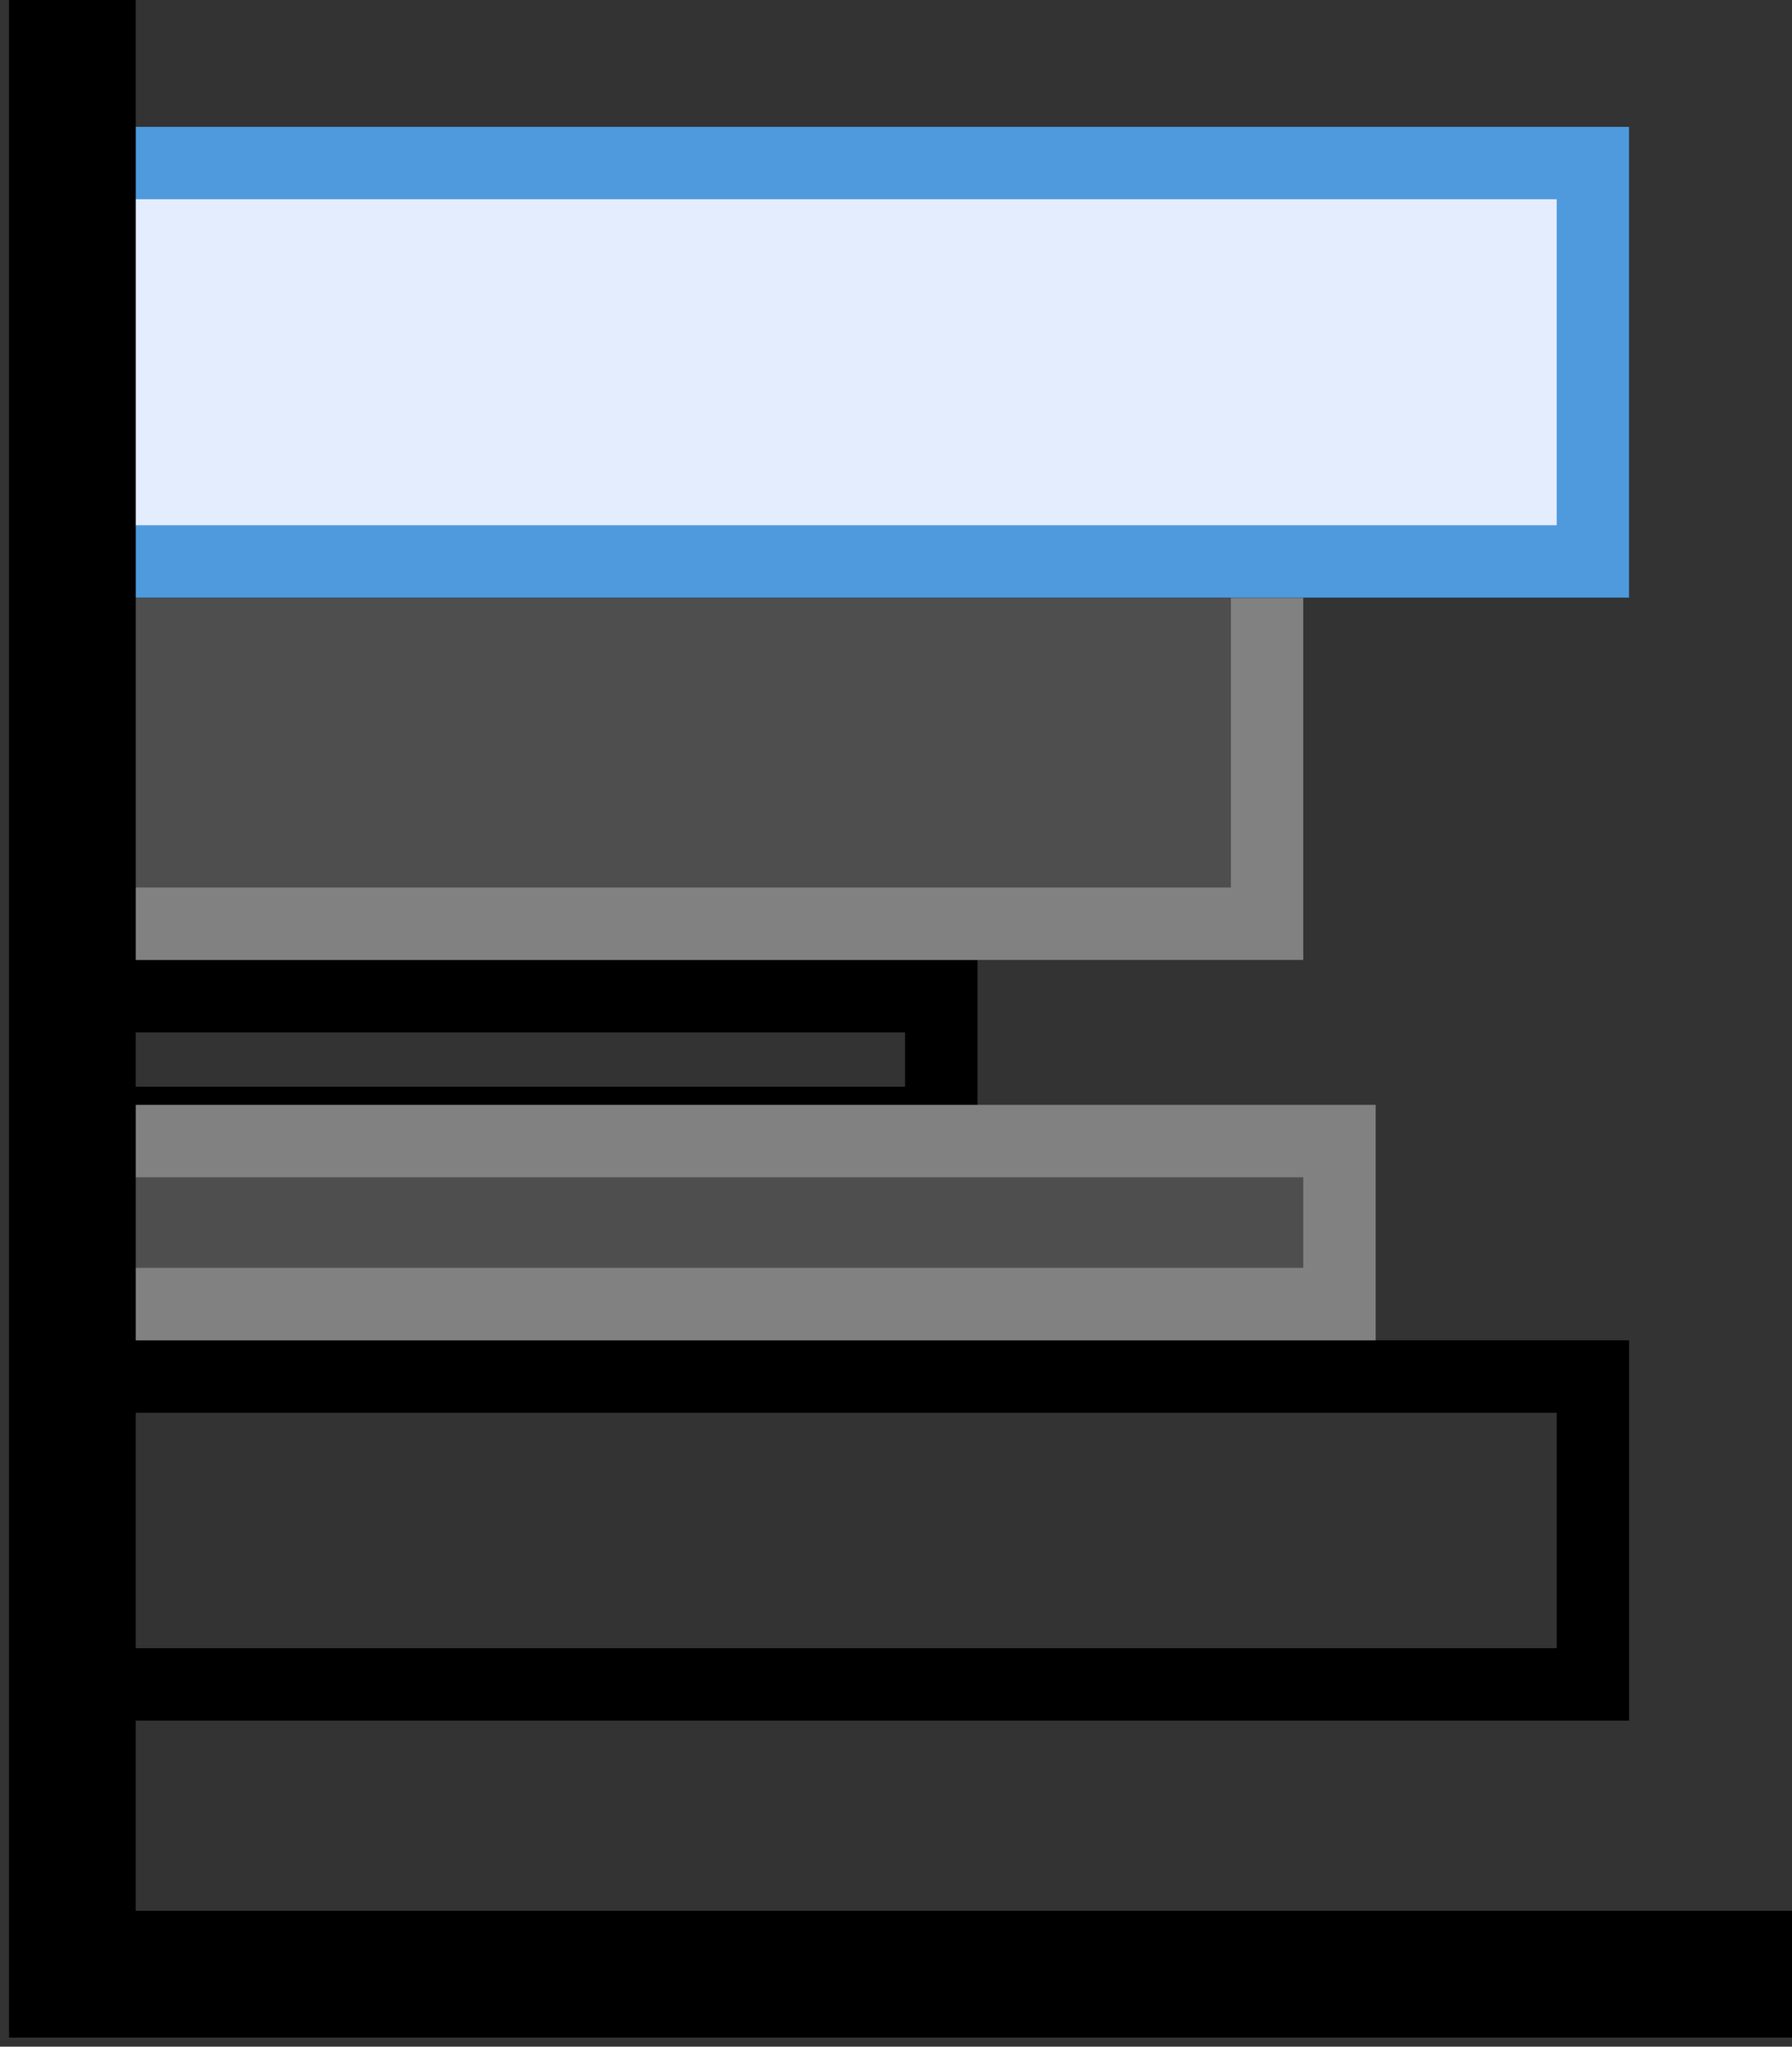
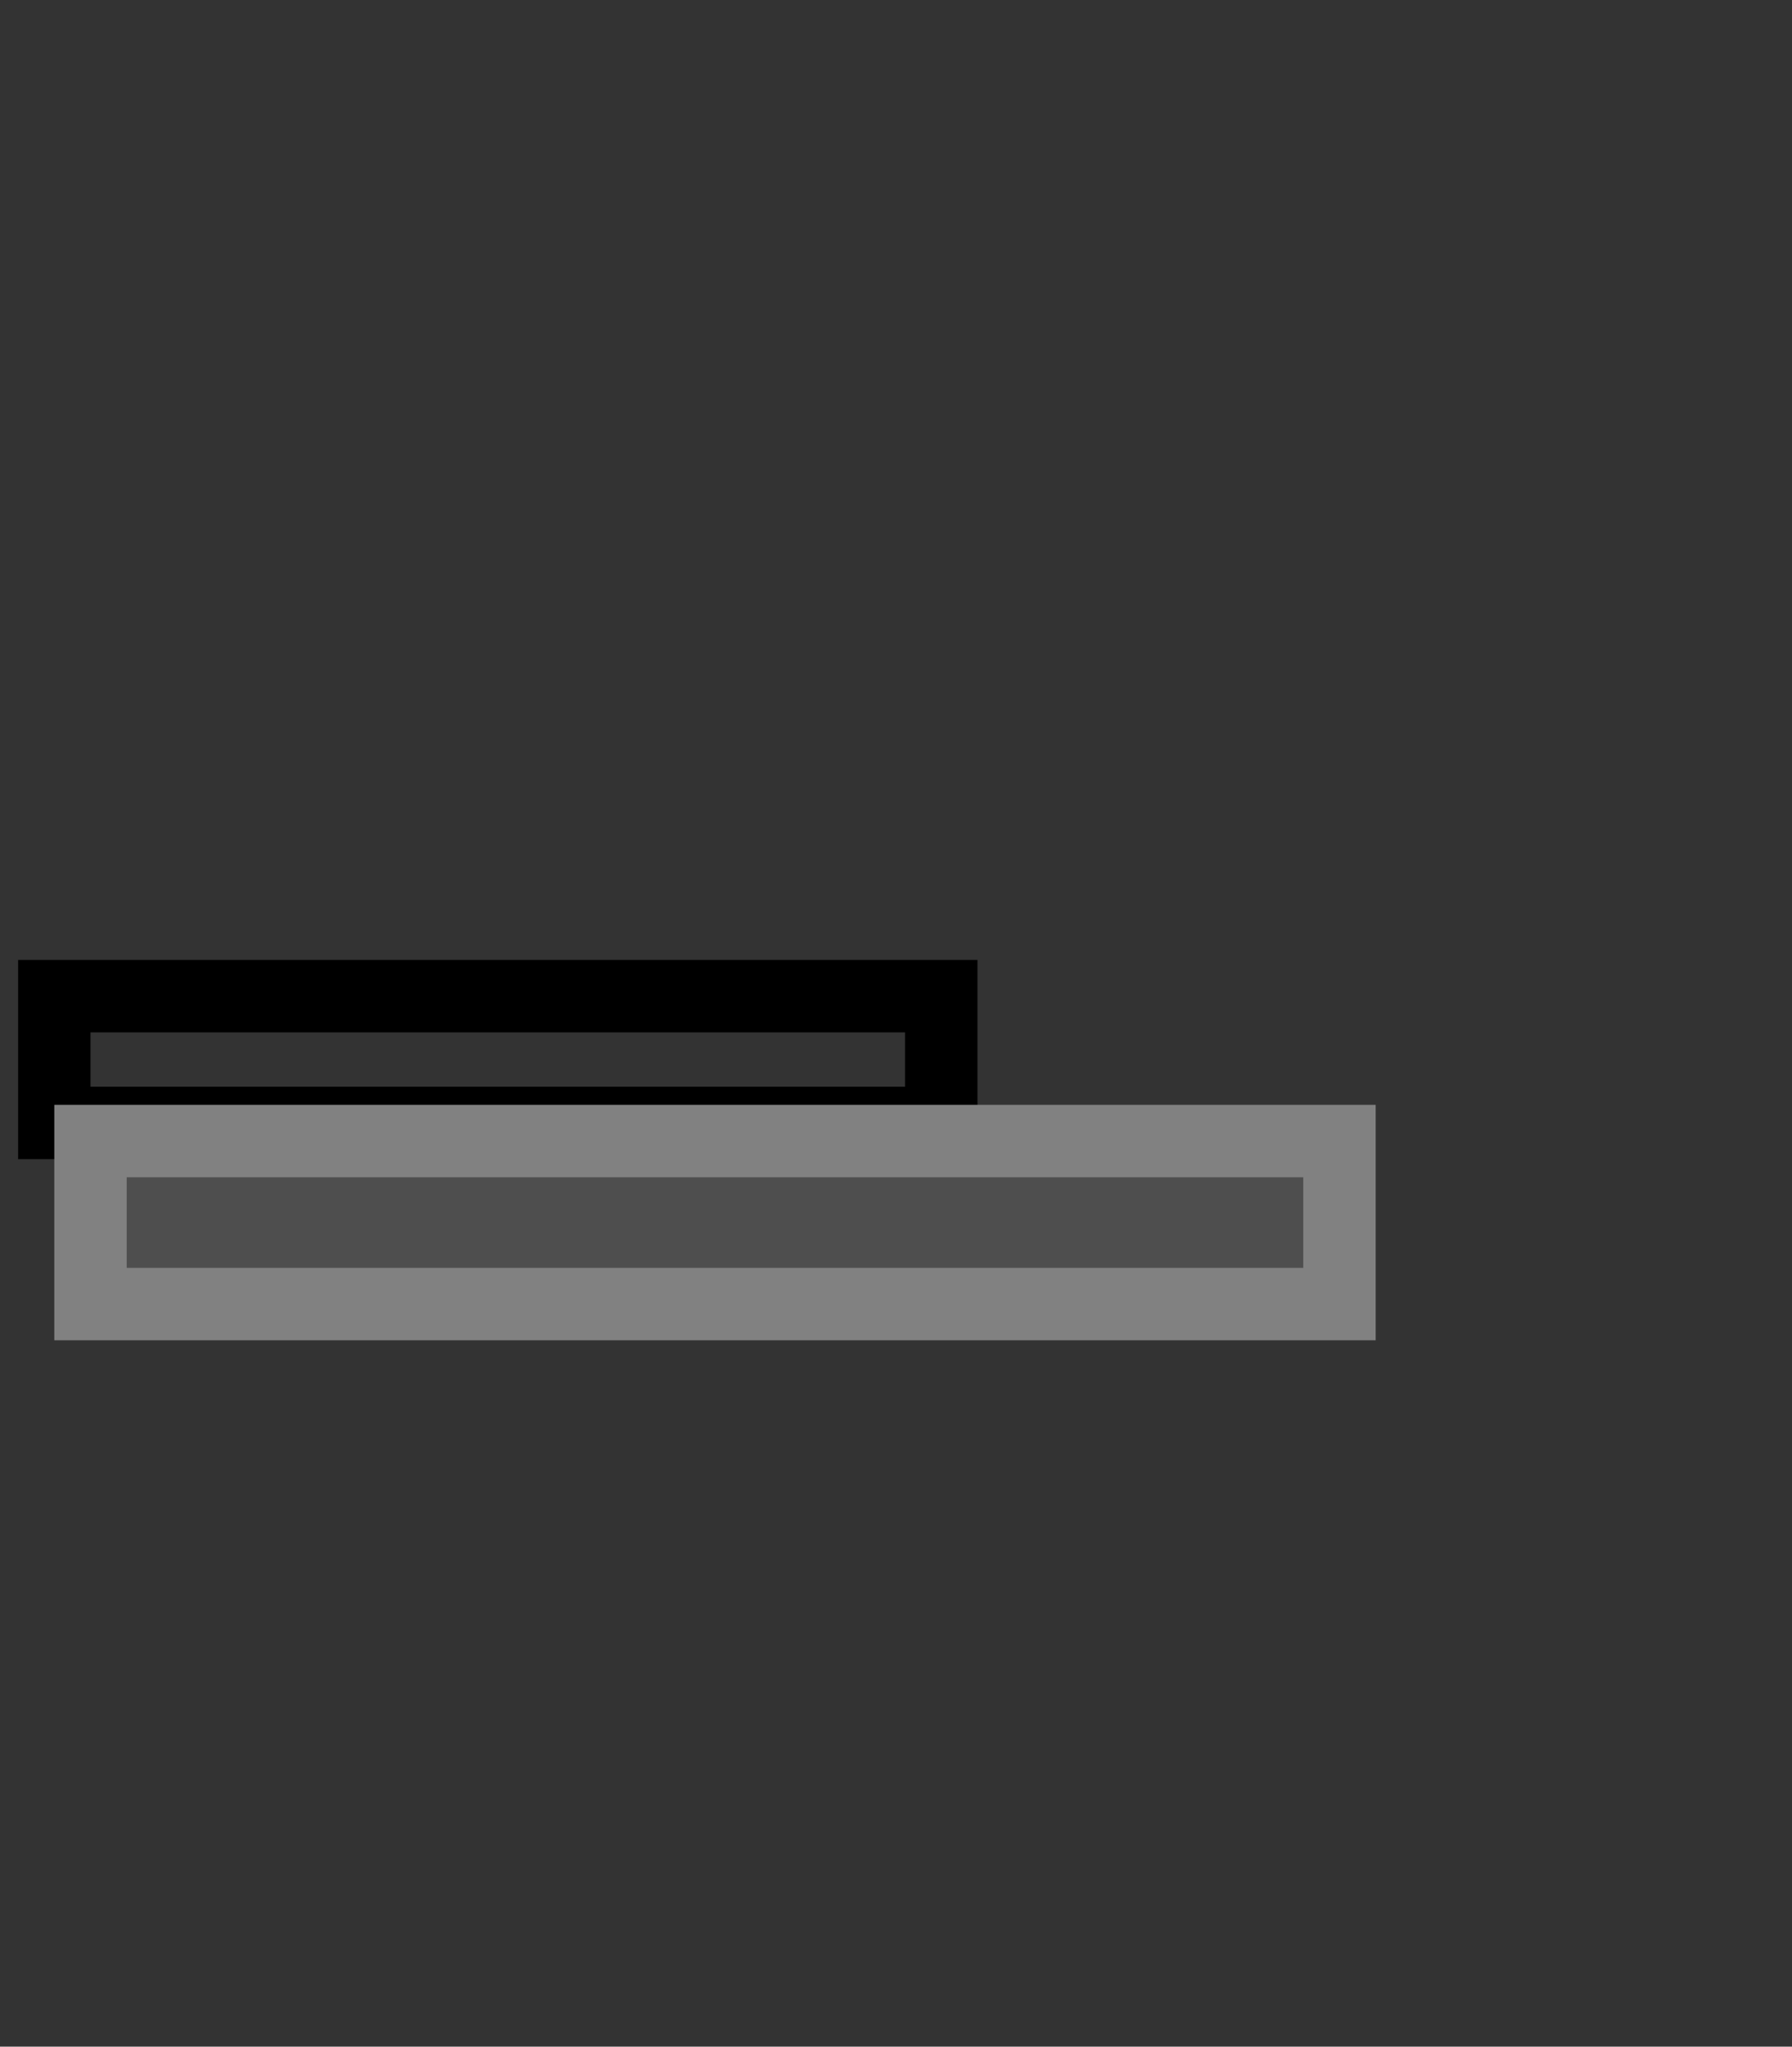
<svg xmlns="http://www.w3.org/2000/svg" width="99" height="113" viewBox="0 0 99 113" fill="none">
  <rect x="0" y="0" width="99" height="113" fill="#333333" stroke="none" />
-   <rect x="3" y="76" width="85" height="17" stroke="black" stroke-width="4" />
  <rect x="3" y="55" width="49" height="7" stroke="black" stroke-width="4" />
-   <rect x="5" y="29" width="65" height="22" fill="#818181" fill-opacity="0.35" stroke="#818181" stroke-width="4" />
  <rect x="5" y="63" width="69" height="9" fill="#818181" fill-opacity="0.35" stroke="#818181" stroke-width="4" />
-   <rect x="3" y="9" width="85" height="22" stroke="black" stroke-width="4" />
-   <rect x="5" y="9" width="83" height="22" fill="#E4EDFD" stroke="#4E9ADC" stroke-width="4" />
-   <path d="M4 0V109H99" stroke="black" stroke-width="7" />
</svg>